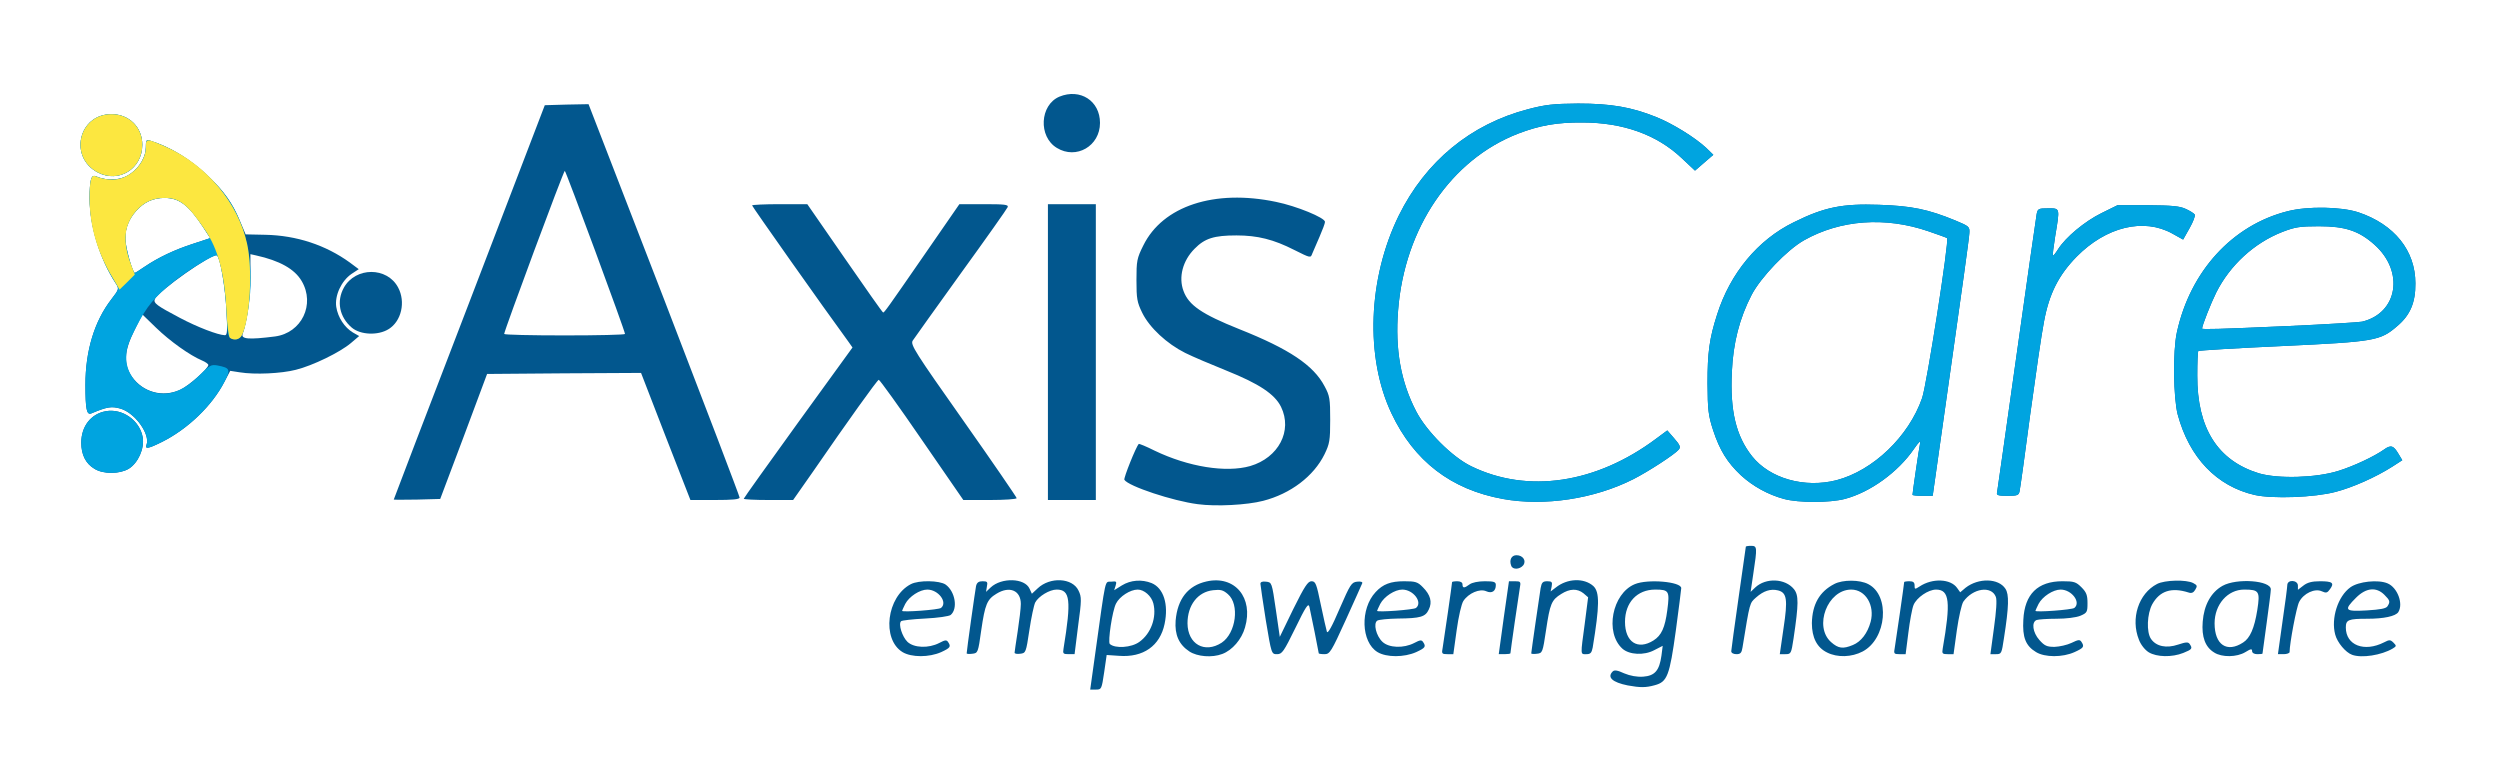
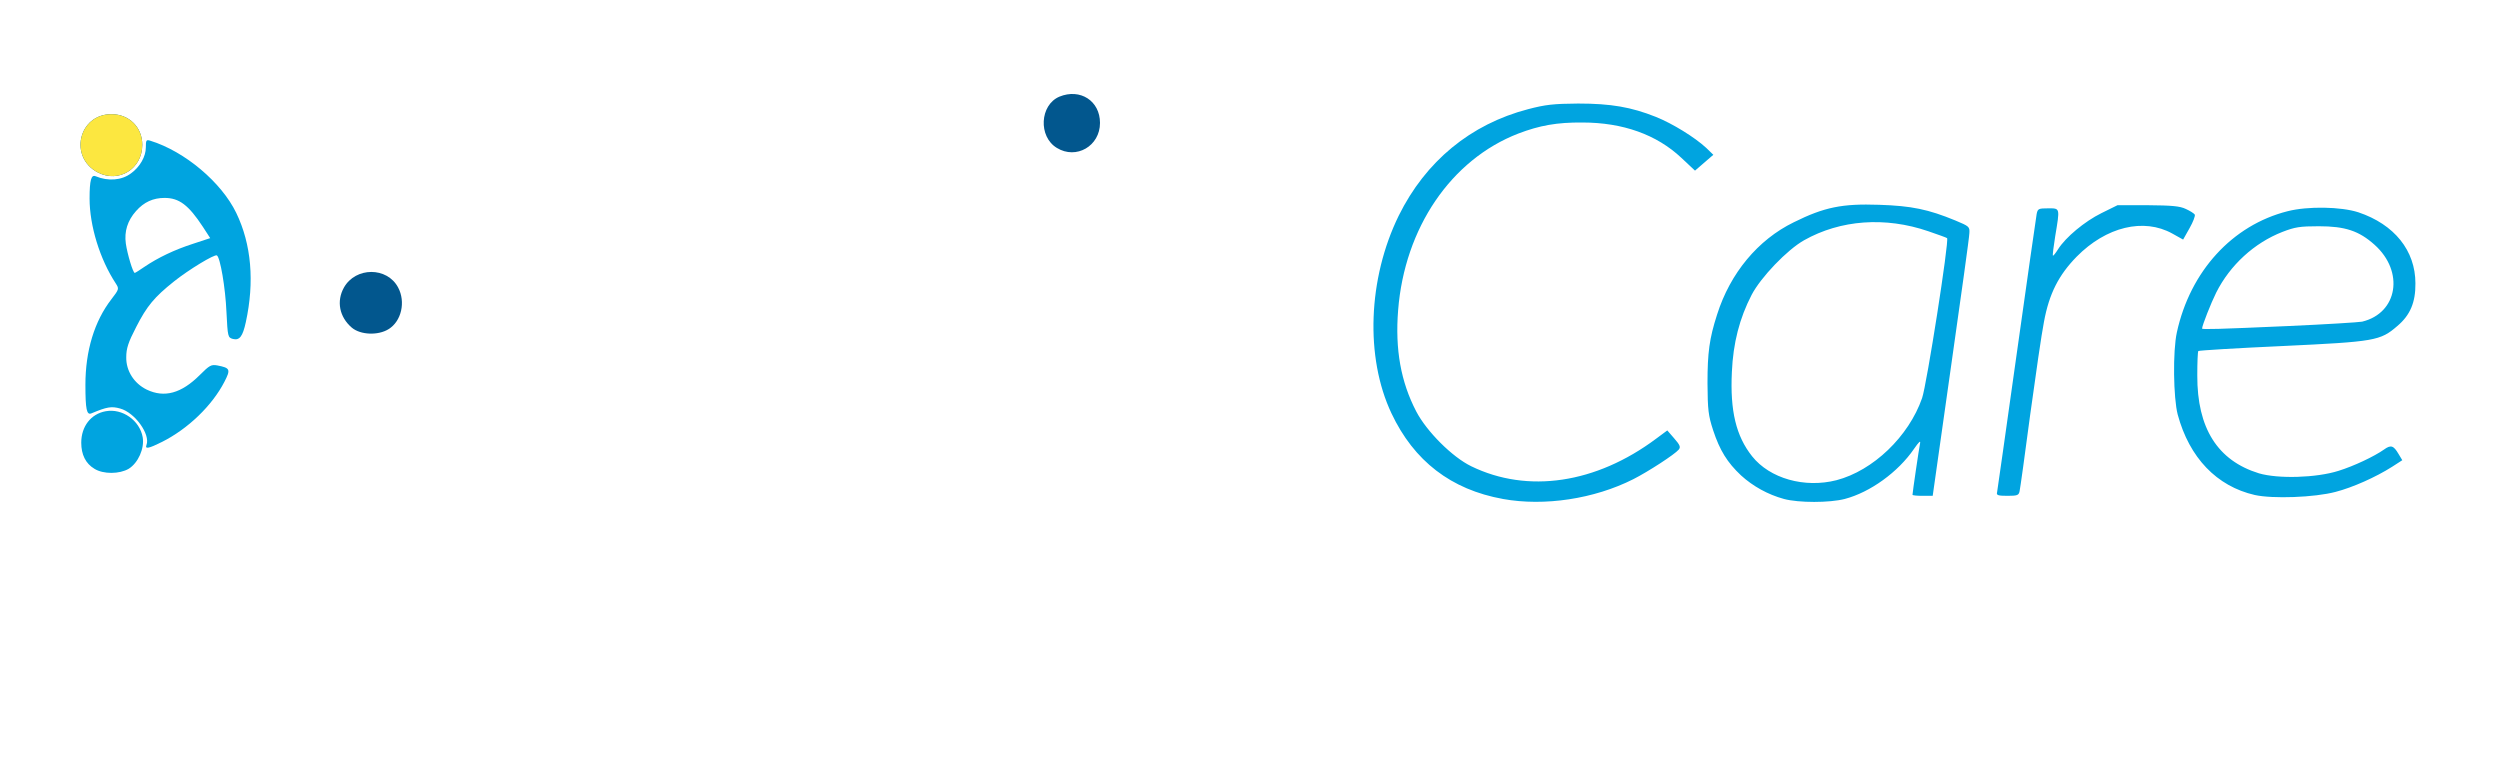
<svg xmlns="http://www.w3.org/2000/svg" version="1.0" viewBox="0 0 12000 3750">
  <g fill="#02578e">
-     <path d="M5256 3145c54-387 46-350 78-353 25-3 27-1 21 19l-7 22 37-23c42-26 96-30 143-11 57 24 82 101 62 196-22 105-102 162-219 153l-59-4-12 83c-12 81-13 83-39 83h-28l23-165zm213-64c56-40 84-118 67-185-9-35-44-66-75-66-36 0-87 33-104 67-18 34-40 184-30 194 25 23 104 18 142-10zM7813 3290c-74-15-100-39-72-67 8-8 23-6 55 9 29 12 61 18 91 16 56-4 78-29 88-101l6-47-41 21c-49 26-119 22-152-7-86-77-50-265 59-310 62-26 223-12 223 19 0 7-12 98-26 204-30 217-41 246-101 262-43 12-70 12-130 1zm124-216c38-24 55-61 66-145 12-92 9-99-58-99-87 0-145 62-145 155 0 97 61 137 137 89zM4332 3130c-101-62-76-266 40-326 38-20 138-18 167 2 46 33 60 116 24 146-8 6-61 14-123 17-60 3-112 9-115 13-14 14 6 75 31 99 31 29 101 32 153 5 28-15 35-15 42-4 15 22 10 28-33 48-58 26-143 26-186 0zm185-212c33-27-13-88-66-88-36 0-87 33-106 69-8 17-15 31-15 33 0 8 177-5 187-14zM5709 3127c-50-33-71-80-66-148 9-104 59-168 148-188 136-31 227 78 185 221-16 57-61 109-109 127-49 19-120 13-158-12zm155-42c69-46 87-184 30-233-23-20-35-23-71-19-74 8-123 72-123 159 1 100 82 146 164 93zM6612 3130c-79-48-84-208-9-288 35-38 72-52 137-52 54 0 65 3 90 29 36 36 46 71 28 107-16 35-40 42-148 43-47 1-91 5-99 10-20 13-6 73 25 102s101 32 153 5c28-15 35-15 42-4 15 22 10 28-33 48-58 26-143 26-186 0zm185-212c33-27-13-88-66-88-36 0-87 33-106 69-8 17-15 31-15 33 0 8 177-5 187-14zM8770 3132c-49-24-73-72-73-141 2-90 36-151 108-188 40-21 122-21 163 1 106 55 88 262-27 323-53 28-122 30-171 5zm124-36c39-16 70-56 85-111 21-79-24-155-93-155-114 0-181 177-97 252 35 31 57 34 105 14zM9773 3130c-50-30-66-71-61-155 6-123 69-185 188-185 55 0 65 3 91 29 24 24 29 38 29 76 0 43-2 47-35 61-20 8-67 14-114 14-44 0-86 3-95 6-26 10-19 60 13 96 25 28 36 33 73 33 24-1 60-9 81-19 33-16 40-17 48-5 15 23 11 29-33 49-57 26-143 26-185 0zm184-212c33-27-13-88-66-88-36 0-87 33-106 69-8 17-15 31-15 33 0 8 177-5 187-14zM10314 3131c-18-11-38-36-47-60-41-102-2-222 87-268 36-19 141-22 174-4 19 10 20 14 9 32-8 14-18 18-32 13-82-26-138-8-174 56-25 46-29 134-6 167 25 36 74 46 130 27 39-13 49-13 56-2 14 21 11 25-31 42-55 22-128 20-166-3zM10628 3132c-43-26-61-75-55-148 6-80 40-141 95-172 68-38 232-26 232 17 0 10-9 82-20 161s-20 145-20 147-11 3-25 3c-15 0-25-6-25-15 0-12-6-11-32 5-41 25-113 26-150 2zm139-48c33-21 54-68 68-156 14-90 9-98-63-98-79 0-142 71-142 162 0 103 59 143 137 92zM11290 3143c-31-11-71-59-81-97-21-78 13-184 73-227 39-28 133-38 178-19 48 20 77 98 52 138-13 20-70 32-149 32-91 0-103 5-103 42 0 85 88 120 184 71 25-13 30-13 45 2s14 17-4 28c-54 32-149 47-195 30zm170-233c14-22 12-28-15-55-39-39-88-34-136 14-60 60-55 67 51 61 66-4 93-9 100-20zM4640 3136c0-13 41-303 45-323 4-17 13-23 31-23 23 0 26 3 21 26l-4 25 22-21c52-49 164-46 187 6l11 24 28-26c59-56 167-51 196 11 15 31 15 44-2 169l-17 136h-29c-26 0-28-3-24-27 38-233 32-283-33-283-34 0-87 32-103 62-6 12-19 72-28 133-16 107-17 110-44 113-15 2-27 0-27-5 0-4 7-51 15-103s15-111 15-131c0-65-54-88-117-49-45 27-55 51-73 175-15 108-16 110-43 113-15 2-27 1-27-2zM6076 2978c-14-90-26-169-26-176 0-9 10-12 27-10 28 3 28 4 47 134l19 131 65-134c54-109 70-133 87-133 20 0 24 11 45 113 13 61 26 120 29 129 4 12 24-23 61-110 51-117 57-127 84-130 16-2 27 1 25 7s-38 85-79 176c-70 154-77 165-102 165-16 0-28-2-28-4 0-5-38-194-45-224-5-19-18 1-67 102-56 114-64 126-88 126-27 0-27 0-54-162zM6925 3108c6-36 45-306 45-314 0-2 11-4 25-4 16 0 25 6 25 15 0 19 9 19 34 0 12-9 42-15 73-15 44 0 53 3 53 18 0 30-19 42-46 30-31-14-85 9-110 47-9 14-23 74-32 140l-16 115h-28c-27 0-29-2-23-32zM7218 2965l25-175h29c27 0 29 2 23 33-6 35-45 305-45 313 0 2-13 4-28 4h-28l24-175zM7350 3136c0-7 39-276 45-313 5-27 10-33 32-33s25 4 21 25l-5 24 25-19c55-44 135-47 180-7 31 29 30 94-3 295-5 26-11 32-30 32-30 0-29 9-8-148l16-125-22-19c-30-24-66-23-107 3-47 29-54 47-73 174-16 107-17 110-44 113-15 2-27 1-27-2zM8310 3126c0-7 16-122 35-256s35-244 35-246 11-4 25-4c30 0 30 7 11 133l-13 88 22-21c51-48 144-44 186 8 23 29 23 69-2 237-11 72-12 75-39 75h-27l18-125c21-138 16-170-26-181-36-9-70 2-106 34-31 28-29 19-65 240-4 26-10 32-29 32-15 0-25-6-25-14zM9095 3108c6-36 45-306 45-314 0-2 11-4 25-4 18 0 25 5 25 20 0 19 1 20 24 5 62-41 149-37 180 7l15 21 26-22c62-48 158-46 191 5 18 27 17 84-7 237-11 74-12 77-38 77h-27l17-126c11-79 15-134 9-149-21-55-110-42-156 23-8 12-22 73-31 136l-16 116h-28c-26 0-28-3-24-27 39-224 33-283-32-283-37 0-93 38-108 74-7 17-18 77-25 134l-13 102h-29c-27 0-29-2-23-32zM10956 2983c13-87 23-166 23-175 1-28 51-24 51 3v20l26-20c19-15 41-21 80-21 60 0 70 8 48 38-13 18-18 20-40 10-33-15-87 10-108 51-13 24-46 200-46 241 0 5-13 10-28 10h-28l22-157zM7254 2716c-11-28 1-51 25-51 32 0 49 28 32 49-17 20-50 21-57 2zM5749 2420c-118-15-333-86-352-117-5-7 56-159 69-172 2-2 36 12 76 32 162 78 343 107 459 74 136-40 204-169 148-284-30-61-105-111-262-174-72-29-162-67-198-85-88-44-171-121-206-192-25-51-28-68-28-157 0-93 2-105 33-167 93-189 341-271 637-209 98 20 235 76 235 96 0 7-12 39-26 71-14 33-30 69-35 81-8 22-8 22-86-17-100-51-177-70-278-70-108 0-152 14-201 64-57 57-78 137-53 203 25 68 88 111 268 183 239 95 356 173 409 274 25 46 27 61 27 161s-3 115-27 165c-52 106-163 190-295 224-77 20-225 28-314 16zM7214 2395c-249-45-427-182-535-411-127-269-113-647 35-949 129-261 345-439 621-511 84-22 122-26 240-27 158 0 255 17 373 64 80 32 187 98 242 149l34 33-44 38-44 38-65-61c-119-112-281-170-476-170-121-1-205 14-307 53-323 125-546 453-577 848-15 188 13 344 87 486 50 96 173 219 264 263 271 132 599 83 887-132l54-40 33 38c28 32 32 42 22 54-19 23-147 106-218 142-188 95-427 131-626 95zM8563 2395c-77-21-149-61-206-113-66-62-102-120-134-217-23-71-26-96-27-225 0-148 9-215 46-330 63-199 196-359 368-443 147-73 233-90 409-84 157 5 237 22 366 75 67 28 70 30 68 61 0 18-41 309-89 647l-87 614h-49c-26 0-48-2-48-5 0-10 31-221 36-245 4-18-4-11-29 25-76 111-210 208-332 240-73 19-222 19-292 0zm252-90c176-46 347-210 411-394 22-62 131-758 120-768-2-2-43-17-90-33-207-71-422-55-596 43-82 46-208 178-252 262-58 112-89 231-95 371-9 186 20 307 97 404 85 107 252 154 405 115zM1890 2398c0-2 163-428 363-948l362-945 105-3 105-2 363 938c199 516 362 944 362 950 0 9-34 12-118 12h-118l-119-305-118-305-370 2-369 3-112 300-113 300-111 3c-62 1-112 1-112 0zm1110-795c0-15-284-783-289-783-6 0-291 768-291 783 0 4 131 7 290 7 160 0 290-3 290-7zM3570 2394c0-3 118-168 261-366l261-360-19-27c-123-168-463-650-463-655 0-3 60-6 133-6h132l180 260c99 143 181 260 184 260 6 0 17-15 198-277l168-243h118c99 0 118 2 114 14-3 8-104 151-225 318-120 167-224 312-231 323-12 19 11 55 243 384 141 200 256 368 256 372 0 5-58 9-128 9h-128l-200-290c-109-159-202-288-206-287-8 2-149 199-315 440l-96 137h-118c-66 0-119-3-119-6zM5030 1690V980h230v1420h-230v-710zM10823 2376c-183-42-314-179-370-386-21-80-24-305-4-395 64-293 266-514 531-581 97-25 257-22 340 5 173 58 274 184 274 341 1 91-25 153-87 205-82 71-107 75-551 96-220 10-401 21-404 24s-5 55-5 117c-1 254 98 409 296 470 92 27 275 22 382-12 74-23 171-69 218-102 33-24 46-20 70 21l18 30-48 31c-80 51-191 100-272 121-101 27-303 34-388 15zm160-811c180-8 340-18 355-21 171-41 204-240 60-369-75-67-141-89-268-89-91 0-114 4-174 27-136 53-252 160-318 291-25 50-68 159-68 173 0 5 74 3 413-12zM9586 2363c2-10 44-308 94-663s93-657 96-673c5-25 9-27 55-27 58 0 57-4 34 134-8 49-13 91-11 93s13-12 25-31c36-57 127-133 208-173l77-38h146c114 1 153 4 182 18 20 9 39 21 43 27 3 6-8 35-25 65l-31 55-52-29c-137-76-317-33-459 111-86 88-132 177-157 313-11 55-40 255-66 445-25 190-48 355-51 368-4 19-10 22-58 22-46 0-54-3-50-17zM453 2250c-42-25-63-68-63-125 0-78 46-138 117-151 80-15 164 44 178 125 9 54-22 123-67 151-44 26-122 27-165 0z" />
-     <path d="M703 2136c20-51-56-156-126-175-42-12-64-8-138 23-23 10-29-19-29-137 0-163 43-305 125-411 37-48 37-50 21-75-77-117-126-278-126-408 0-89 8-116 29-107 60 25 125 20 170-14 43-31 71-81 71-124 0-36 2-39 23-32 97 30 194 90 280 173 73 70 113 126 148 210l28 66 95 2c149 3 289 49 405 133l43 32-35 23c-49 34-81 104-73 158 8 51 40 99 80 123l30 17-40 34c-52 44-183 108-264 128-70 18-197 24-270 12l-45-7-28 53c-59 114-174 225-299 288-64 32-83 36-75 15zm162-265c40-18 135-102 135-119 0-5-14-15-31-22-57-24-153-92-220-157l-66-64-39 78c-49 101-52 160-11 221 53 75 148 101 232 63zm455-256c128-17 194-154 128-266-34-58-106-98-219-123l-27-6v113c0 98-17 215-37 269-10 26 29 29 155 13zm-233-123c-6-113-30-257-46-266-20-13-283 172-298 210-7 19 9 31 121 90 83 44 182 82 215 83 12 1 13-19 8-117zm-394-211c65-44 144-82 234-111l82-27-35-54c-69-105-114-139-184-139-55 0-99 20-137 63-41 46-57 98-49 156 7 49 34 141 43 141 2 0 23-13 46-29z" />
    <path d="M1689 1573c-60-51-75-127-38-193 56-99 207-100 260 0 37 69 16 162-46 200-50 31-134 28-176-7zM470 828c-141-73-93-280 65-280 85 0 148 63 148 147 0 115-112 185-213 133zM5073 710c-90-54-82-206 12-246 100-41 195 20 195 126 0 111-114 177-207 120z" />
  </g>
  <g fill="#00a4e0">
    <path d="M7214 2395c-249-45-427-182-535-411-127-269-113-647 35-949 129-261 345-439 621-511 84-22 122-26 240-27 158 0 255 17 373 64 80 32 187 98 242 149l34 33-44 38-44 38-65-61c-119-112-281-170-476-170-121-1-205 14-307 53-323 125-546 453-577 848-15 188 13 344 87 486 50 96 173 219 264 263 271 132 599 83 887-132l54-40 33 38c28 32 32 42 22 54-19 23-147 106-218 142-188 95-427 131-626 95zM8563 2395c-77-21-149-61-206-113-66-62-102-120-134-217-23-71-26-96-27-225 0-148 9-215 46-330 63-199 196-359 368-443 147-73 233-90 409-84 157 5 237 22 366 75 67 28 70 30 68 61 0 18-41 309-89 647l-87 614h-49c-26 0-48-2-48-5 0-10 31-221 36-245 4-18-4-11-29 25-76 111-210 208-332 240-73 19-222 19-292 0zm252-90c176-46 347-210 411-394 22-62 131-758 120-768-2-2-43-17-90-33-207-71-422-55-596 43-82 46-208 178-252 262-58 112-89 231-95 371-9 186 20 307 97 404 85 107 252 154 405 115zM10823 2376c-183-42-314-179-370-386-21-80-24-305-4-395 64-293 266-514 531-581 97-25 257-22 340 5 173 58 274 184 274 341 1 91-25 153-87 205-82 71-107 75-551 96-220 10-401 21-404 24s-5 55-5 117c-1 254 98 409 296 470 92 27 275 22 382-12 74-23 171-69 218-102 33-24 46-20 70 21l18 30-48 31c-80 51-191 100-272 121-101 27-303 34-388 15zm160-811c180-8 340-18 355-21 171-41 204-240 60-369-75-67-141-89-268-89-91 0-114 4-174 27-136 53-252 160-318 291-25 50-68 159-68 173 0 5 74 3 413-12zM9586 2363c2-10 44-308 94-663s93-657 96-673c5-25 9-27 55-27 58 0 57-4 34 134-8 49-13 91-11 93s13-12 25-31c36-57 127-133 208-173l77-38h146c114 1 153 4 182 18 20 9 39 21 43 27 3 6-8 35-25 65l-31 55-52-29c-137-76-317-33-459 111-86 88-132 177-157 313-11 55-40 255-66 445-25 190-48 355-51 368-4 19-10 22-58 22-46 0-54-3-50-17zM453 2250c-42-25-63-68-63-125 0-78 46-138 117-151 80-15 164 44 178 125 9 54-22 123-67 151-44 26-122 27-165 0z" />
    <path d="M703 2136c20-51-56-156-126-175-42-12-64-8-138 23-23 10-29-19-29-137 0-163 43-305 125-411 37-48 37-50 21-75-77-117-126-278-126-408 0-89 8-116 29-107 60 25 125 20 170-14 43-31 71-81 71-124 0-36 2-39 23-32 164 51 340 199 411 346 73 151 88 331 46 524-15 69-30 89-62 81-24-7-25-9-31-129-5-117-30-263-46-272-11-7-136 69-206 125-94 75-130 118-181 218-39 75-48 104-48 146-1 65 37 125 98 155 85 41 167 18 255-70 47-47 55-51 84-46 62 12 65 19 34 79-59 114-174 225-299 288-64 32-83 36-75 15zm-10-855c65-44 144-82 234-111l82-27-35-54c-69-105-114-139-184-139-55 0-99 20-137 63-41 46-57 98-49 156 7 49 34 141 43 141 2 0 23-13 46-29z" />
-     <path d="M470 828c-141-73-93-280 65-280 85 0 148 63 148 147 0 115-112 185-213 133z" />
  </g>
  <g fill="#fce740">
-     <path d="M1104 1622c-6-4-14-59-17-132-9-177-40-294-102-385-84-124-123-155-195-155-55 0-99 20-137 63-58 67-66 146-24 257l18 48-36 36-37 36-31-53c-76-124-113-253-113-384 0-89 8-116 29-107 36 15 78 20 110 13 70-15 131-85 131-151 0-45 1-45 97-3 193 86 346 268 389 465 28 129 14 366-26 441-11 19-36 25-56 11z" />
    <path d="M470 828c-141-73-93-280 65-280 85 0 148 63 148 147 0 115-112 185-213 133z" />
  </g>
</svg>